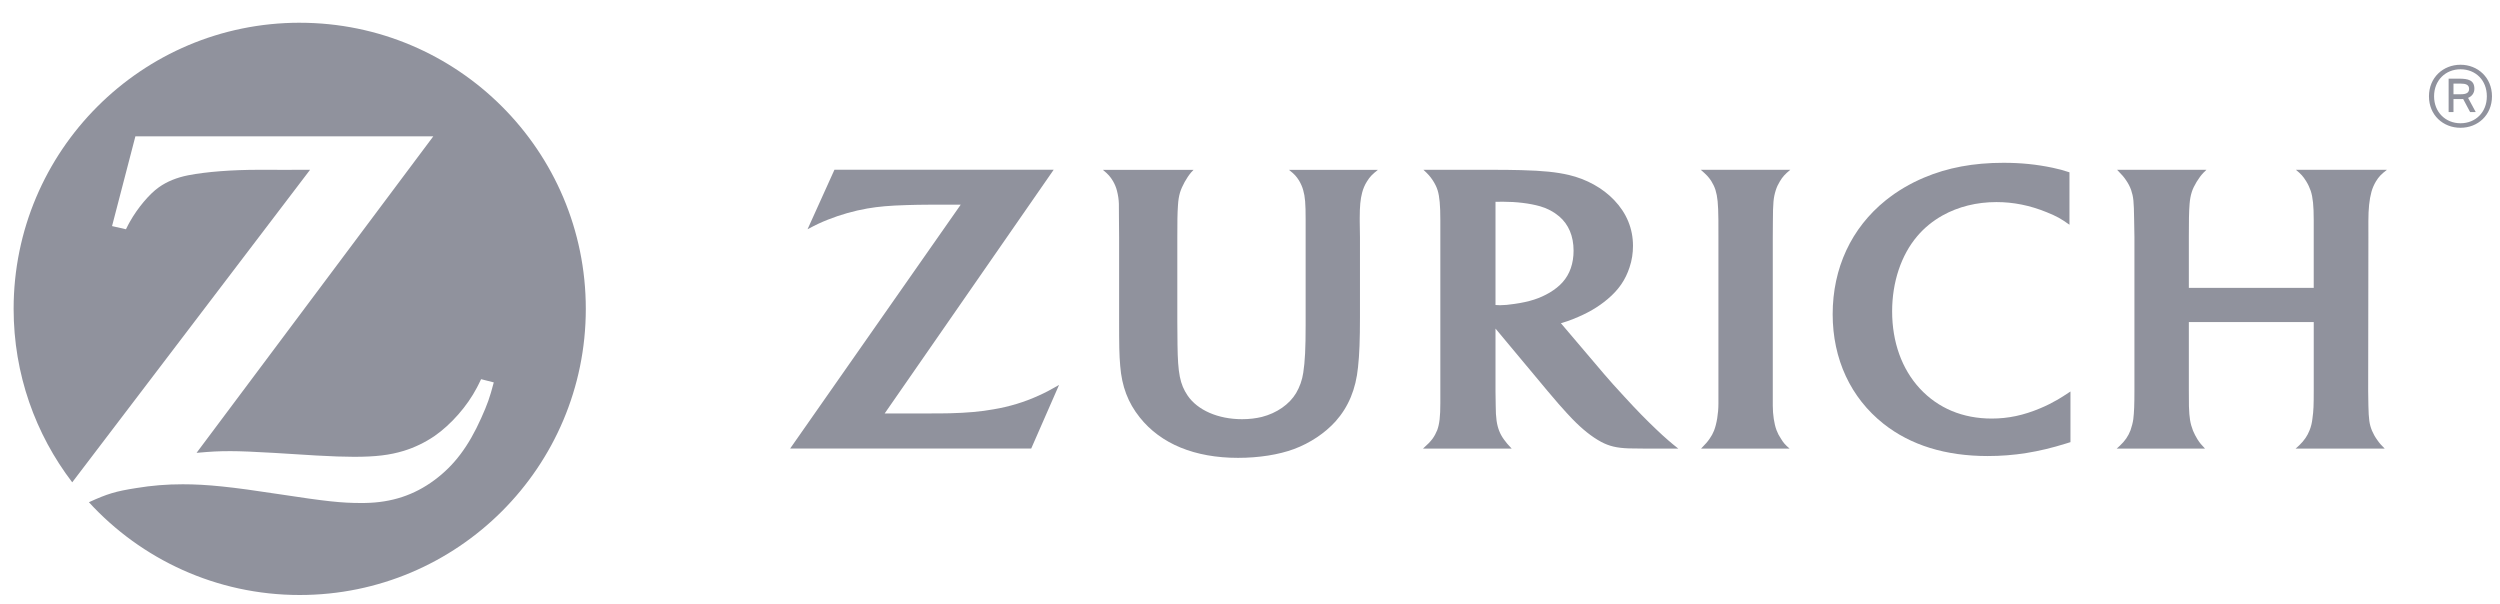
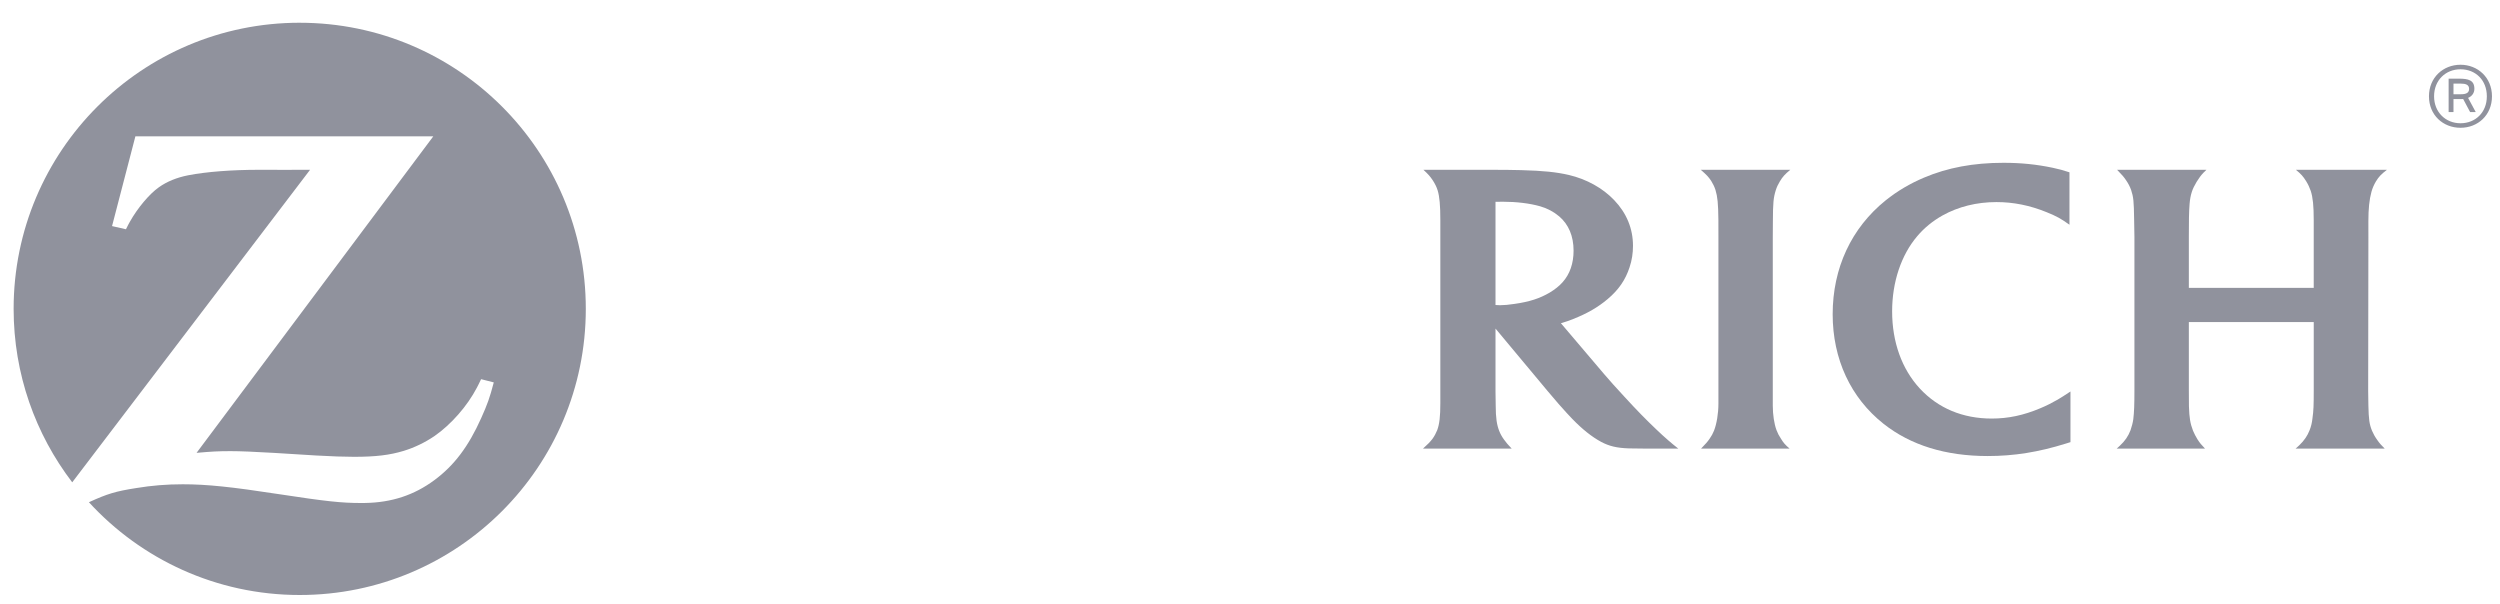
<svg xmlns="http://www.w3.org/2000/svg" width="149" height="36" viewBox="0 0 149 36" fill="none">
  <g clip-path="url(#clip0_1499_367)">
    <rect width="149" height="36" />
    <path d="M17.863 1.355C8.448 1.355 0.814 8.987 0.812 18.404V18.413C0.813 22.3 2.115 25.88 4.305 28.746L18.48 10.12L16.954 10.123L15.441 10.12C13.823 10.12 12.307 10.235 11.21 10.448C10.547 10.578 9.956 10.816 9.473 11.158C8.908 11.554 8.2 12.395 7.737 13.222C7.684 13.318 7.605 13.459 7.507 13.664L6.678 13.475L8.069 8.126H25.824L11.715 26.99C12.632 26.909 12.999 26.888 13.744 26.888C14.316 26.888 15.185 26.925 16.346 26.993L18.852 27.148C19.754 27.199 20.518 27.226 21.099 27.226C22.391 27.226 23.231 27.125 24.067 26.87C24.713 26.671 25.327 26.373 25.892 25.991C26.883 25.304 27.846 24.208 28.422 23.106C28.478 22.995 28.569 22.825 28.674 22.599L29.429 22.791C29.183 23.726 29.053 24.084 28.679 24.919C27.921 26.613 27.065 27.747 25.889 28.616C24.68 29.512 23.342 29.951 21.759 29.977L21.518 29.979C20.346 29.979 19.441 29.882 16.634 29.453C13.78 29.014 12.327 28.863 10.893 28.863C9.933 28.863 9.04 28.936 8.115 29.089C6.89 29.282 6.41 29.425 5.299 29.933C8.412 33.328 12.891 35.462 17.863 35.462C27.279 35.462 34.914 27.826 34.914 18.409C34.914 8.99 27.279 1.356 17.863 1.356" fill="#90929D" />
    <path d="M105.664 13.197C105.668 12.087 105.697 11.782 105.838 11.332C105.895 11.152 105.976 10.977 106.077 10.815C106.246 10.533 106.368 10.398 106.7 10.121H101.367C101.712 10.42 101.826 10.542 101.985 10.778C102.092 10.951 102.182 11.131 102.242 11.32C102.364 11.721 102.406 12.121 102.416 13.108C102.416 13.614 102.418 13.948 102.418 14.111V24.057C102.418 24.641 102.314 25.261 102.157 25.665C102.091 25.833 102 25.998 101.892 26.149C101.767 26.332 101.678 26.432 101.385 26.735H106.657C106.398 26.511 106.304 26.407 106.146 26.149C106.035 25.986 105.945 25.812 105.882 25.642C105.74 25.265 105.658 24.709 105.658 24.185V14.172L105.664 13.197" fill="#90929D" />
    <path d="M141.155 13.19C141.155 12.452 141.212 11.89 141.339 11.43C141.397 11.218 141.488 11.011 141.602 10.818C141.775 10.534 141.905 10.398 142.258 10.121H136.837C137.151 10.383 137.26 10.502 137.445 10.797C137.564 10.988 137.655 11.186 137.72 11.376C137.847 11.768 137.898 12.254 137.898 13.123V17.158H130.455V14.128C130.455 13.209 130.461 12.609 130.499 12.157C130.52 11.888 130.564 11.646 130.633 11.436C130.746 11.079 131.05 10.583 131.32 10.3C131.357 10.26 131.425 10.197 131.503 10.121H126.179C126.499 10.449 126.584 10.549 126.726 10.761C126.842 10.931 126.943 11.12 127.015 11.324C127.153 11.744 127.179 11.975 127.194 13.082L127.212 14.133V23.231C127.212 24.152 127.194 24.557 127.145 24.981C127.115 25.195 127.057 25.415 126.98 25.64C126.842 25.998 126.652 26.279 126.339 26.569C126.3 26.608 126.24 26.661 126.156 26.735H131.417C131.188 26.498 131.109 26.398 130.971 26.187C130.875 26.029 130.781 25.857 130.704 25.671C130.537 25.231 130.484 24.919 130.461 24.214C130.456 23.86 130.455 23.533 130.455 23.223V19.197H137.899V23.251C137.899 24.146 137.889 24.473 137.822 24.939C137.796 25.191 137.738 25.434 137.645 25.658C137.524 25.968 137.334 26.252 137.048 26.528C136.998 26.571 136.928 26.645 136.819 26.735H142.127C141.908 26.518 141.825 26.424 141.683 26.221C141.551 26.038 141.45 25.857 141.374 25.676C141.212 25.282 141.175 24.993 141.156 24.172C141.146 23.684 141.143 23.4 141.143 23.312L141.156 14.172L141.155 13.19Z" fill="#90929D" />
    <path d="M92.361 17.439C91.768 17.787 91.16 17.985 90.269 18.112C89.931 18.164 89.636 18.191 89.4 18.191C89.317 18.191 89.259 18.189 89.132 18.178V12.029C89.344 12.023 89.423 12.023 89.566 12.023C90.379 12.023 91.176 12.119 91.799 12.297C92.218 12.417 92.608 12.625 92.93 12.898C93.49 13.377 93.785 14.073 93.785 14.939C93.785 15.693 93.566 16.332 93.135 16.816C92.933 17.046 92.67 17.252 92.361 17.439ZM98.705 25.583C98.12 25.027 97.597 24.498 96.823 23.654C96.329 23.124 95.925 22.668 95.611 22.302L93.03 19.264C93.348 19.171 93.479 19.125 93.766 19.011C94.605 18.68 95.241 18.311 95.815 17.826C96.473 17.273 96.877 16.68 97.122 15.931C97.264 15.511 97.326 15.081 97.326 14.651C97.326 13.63 96.948 12.703 96.205 11.927C95.521 11.21 94.572 10.681 93.504 10.428C92.76 10.256 91.987 10.176 90.666 10.14C90.167 10.128 89.65 10.121 89.124 10.121H84.838C85.126 10.389 85.233 10.508 85.392 10.747C85.517 10.938 85.623 11.143 85.686 11.353C85.798 11.727 85.844 12.242 85.844 13.123V24.024C85.844 24.809 85.794 25.265 85.66 25.633C85.585 25.819 85.492 25.994 85.374 26.157C85.219 26.354 85.122 26.454 84.812 26.735H90.095C89.855 26.479 89.782 26.397 89.636 26.195C89.519 26.036 89.423 25.863 89.354 25.687C89.212 25.32 89.145 24.923 89.144 24.152C89.135 23.903 89.132 23.622 89.132 23.321V19.583L92.21 23.273C92.354 23.449 92.586 23.715 92.896 24.078C93.257 24.482 93.526 24.784 93.713 24.972C94.306 25.583 94.87 26.034 95.427 26.335C95.909 26.591 96.358 26.699 97.074 26.724C97.346 26.732 97.636 26.735 97.94 26.735H100.024C99.748 26.515 99.631 26.421 99.418 26.235C99.192 26.037 98.952 25.824 98.705 25.583" fill="#90929D" />
    <path d="M121.604 24.331C120.605 24.753 119.69 24.946 118.704 24.946C116.985 24.946 115.515 24.334 114.425 23.159C113.347 21.995 112.771 20.382 112.771 18.556C112.771 16.816 113.309 15.199 114.27 14.073C114.686 13.581 115.193 13.168 115.774 12.842C116.715 12.318 117.807 12.044 118.99 12.044C120.003 12.044 120.984 12.242 121.973 12.644C122.588 12.894 122.812 13.019 123.34 13.394V10.27C122.932 10.137 122.769 10.092 122.332 9.997C121.37 9.796 120.45 9.703 119.406 9.703C117.62 9.703 116.077 9.991 114.673 10.586C113.833 10.939 113.067 11.395 112.388 11.94C110.341 13.589 109.227 15.976 109.227 18.73C109.227 21.401 110.301 23.709 112.261 25.26C113.879 26.537 115.963 27.18 118.466 27.18C120.03 27.18 121.491 26.948 123.129 26.436C123.192 26.418 123.282 26.388 123.4 26.351V23.333C123 23.597 122.865 23.683 122.626 23.824C122.304 24.008 121.967 24.181 121.604 24.331Z" fill="#90929D" />
-     <path d="M77.425 10.765C77.529 10.943 77.616 11.133 77.67 11.331C77.786 11.732 77.816 12.137 77.816 13.07V19.386C77.816 20.743 77.778 21.546 77.675 22.208C77.612 22.65 77.462 23.06 77.249 23.426C76.845 24.102 76.095 24.622 75.207 24.849C74.847 24.936 74.453 24.984 74.027 24.984C72.602 24.984 71.378 24.45 70.783 23.577C70.326 22.899 70.2 22.253 70.179 20.545L70.168 19.176V14.166C70.168 13.196 70.172 12.734 70.207 12.239C70.223 11.942 70.266 11.685 70.329 11.476C70.445 11.095 70.727 10.585 70.994 10.273C71.031 10.238 71.071 10.193 71.134 10.125H65.734C66.067 10.401 66.173 10.528 66.336 10.797C66.441 10.98 66.524 11.174 66.572 11.375C66.637 11.626 66.677 11.883 66.685 12.141C66.686 12.303 66.69 12.648 66.691 13.171L66.699 14.133V18.891C66.699 20.658 66.706 21.106 66.765 21.814C66.862 23.029 67.227 23.998 67.93 24.878C69.187 26.459 71.21 27.288 73.788 27.288C75.021 27.288 76.215 27.101 77.126 26.762C78.083 26.406 78.967 25.814 79.6 25.113C80.367 24.252 80.809 23.193 80.938 21.885C81.023 21.125 81.054 20.219 81.054 18.918V14.14L81.04 13.191V13.004C81.04 12.29 81.08 11.874 81.182 11.488C81.242 11.252 81.338 11.025 81.47 10.816C81.645 10.534 81.771 10.403 82.121 10.125H76.824C77.146 10.38 77.258 10.499 77.425 10.765Z" fill="#90929D" />
-     <path d="M59.21 24.396C58.472 24.531 57.637 24.606 56.602 24.631C56.252 24.641 55.816 24.641 55.273 24.641H52.727L62.799 10.117H49.733L48.13 13.663C48.666 13.378 48.88 13.278 49.343 13.091C50.087 12.796 50.905 12.562 51.692 12.426C52.379 12.308 53.011 12.254 54.035 12.223C54.495 12.209 54.927 12.2 55.325 12.2H57.258L47.094 26.731H61.461L63.12 22.942C62.543 23.273 62.339 23.38 61.899 23.58C61.06 23.963 60.155 24.239 59.21 24.396Z" fill="#90929D" />
    <path d="M146.646 7.346C145.766 7.346 145.071 6.696 145.071 5.74C145.071 4.775 145.766 4.129 146.646 4.129C147.541 4.129 148.216 4.775 148.216 5.74C148.216 6.696 147.541 7.346 146.646 7.346ZM146.646 3.859C145.607 3.859 144.766 4.625 144.766 5.74C144.766 6.861 145.607 7.616 146.646 7.616C147.681 7.616 148.522 6.861 148.522 5.74C148.522 4.625 147.681 3.859 146.646 3.859Z" fill="#90929D" />
    <path d="M146.677 5.617H146.228V4.983H146.653C146.947 4.983 147.158 5.042 147.158 5.298C147.158 5.513 147.013 5.617 146.677 5.617ZM147.473 5.292C147.473 4.777 147.118 4.688 146.537 4.688H145.938V6.678H146.228V5.903H146.748C146.768 5.903 146.788 5.903 146.803 5.898L147.218 6.678H147.553L147.098 5.833C147.353 5.728 147.473 5.518 147.473 5.292Z" fill="#90929D" />
  </g>
  <defs>
    <clipPath id="clip0_1499_367">
      <rect width="149" height="36" fill="white" />
    </clipPath>
  </defs>
</svg>